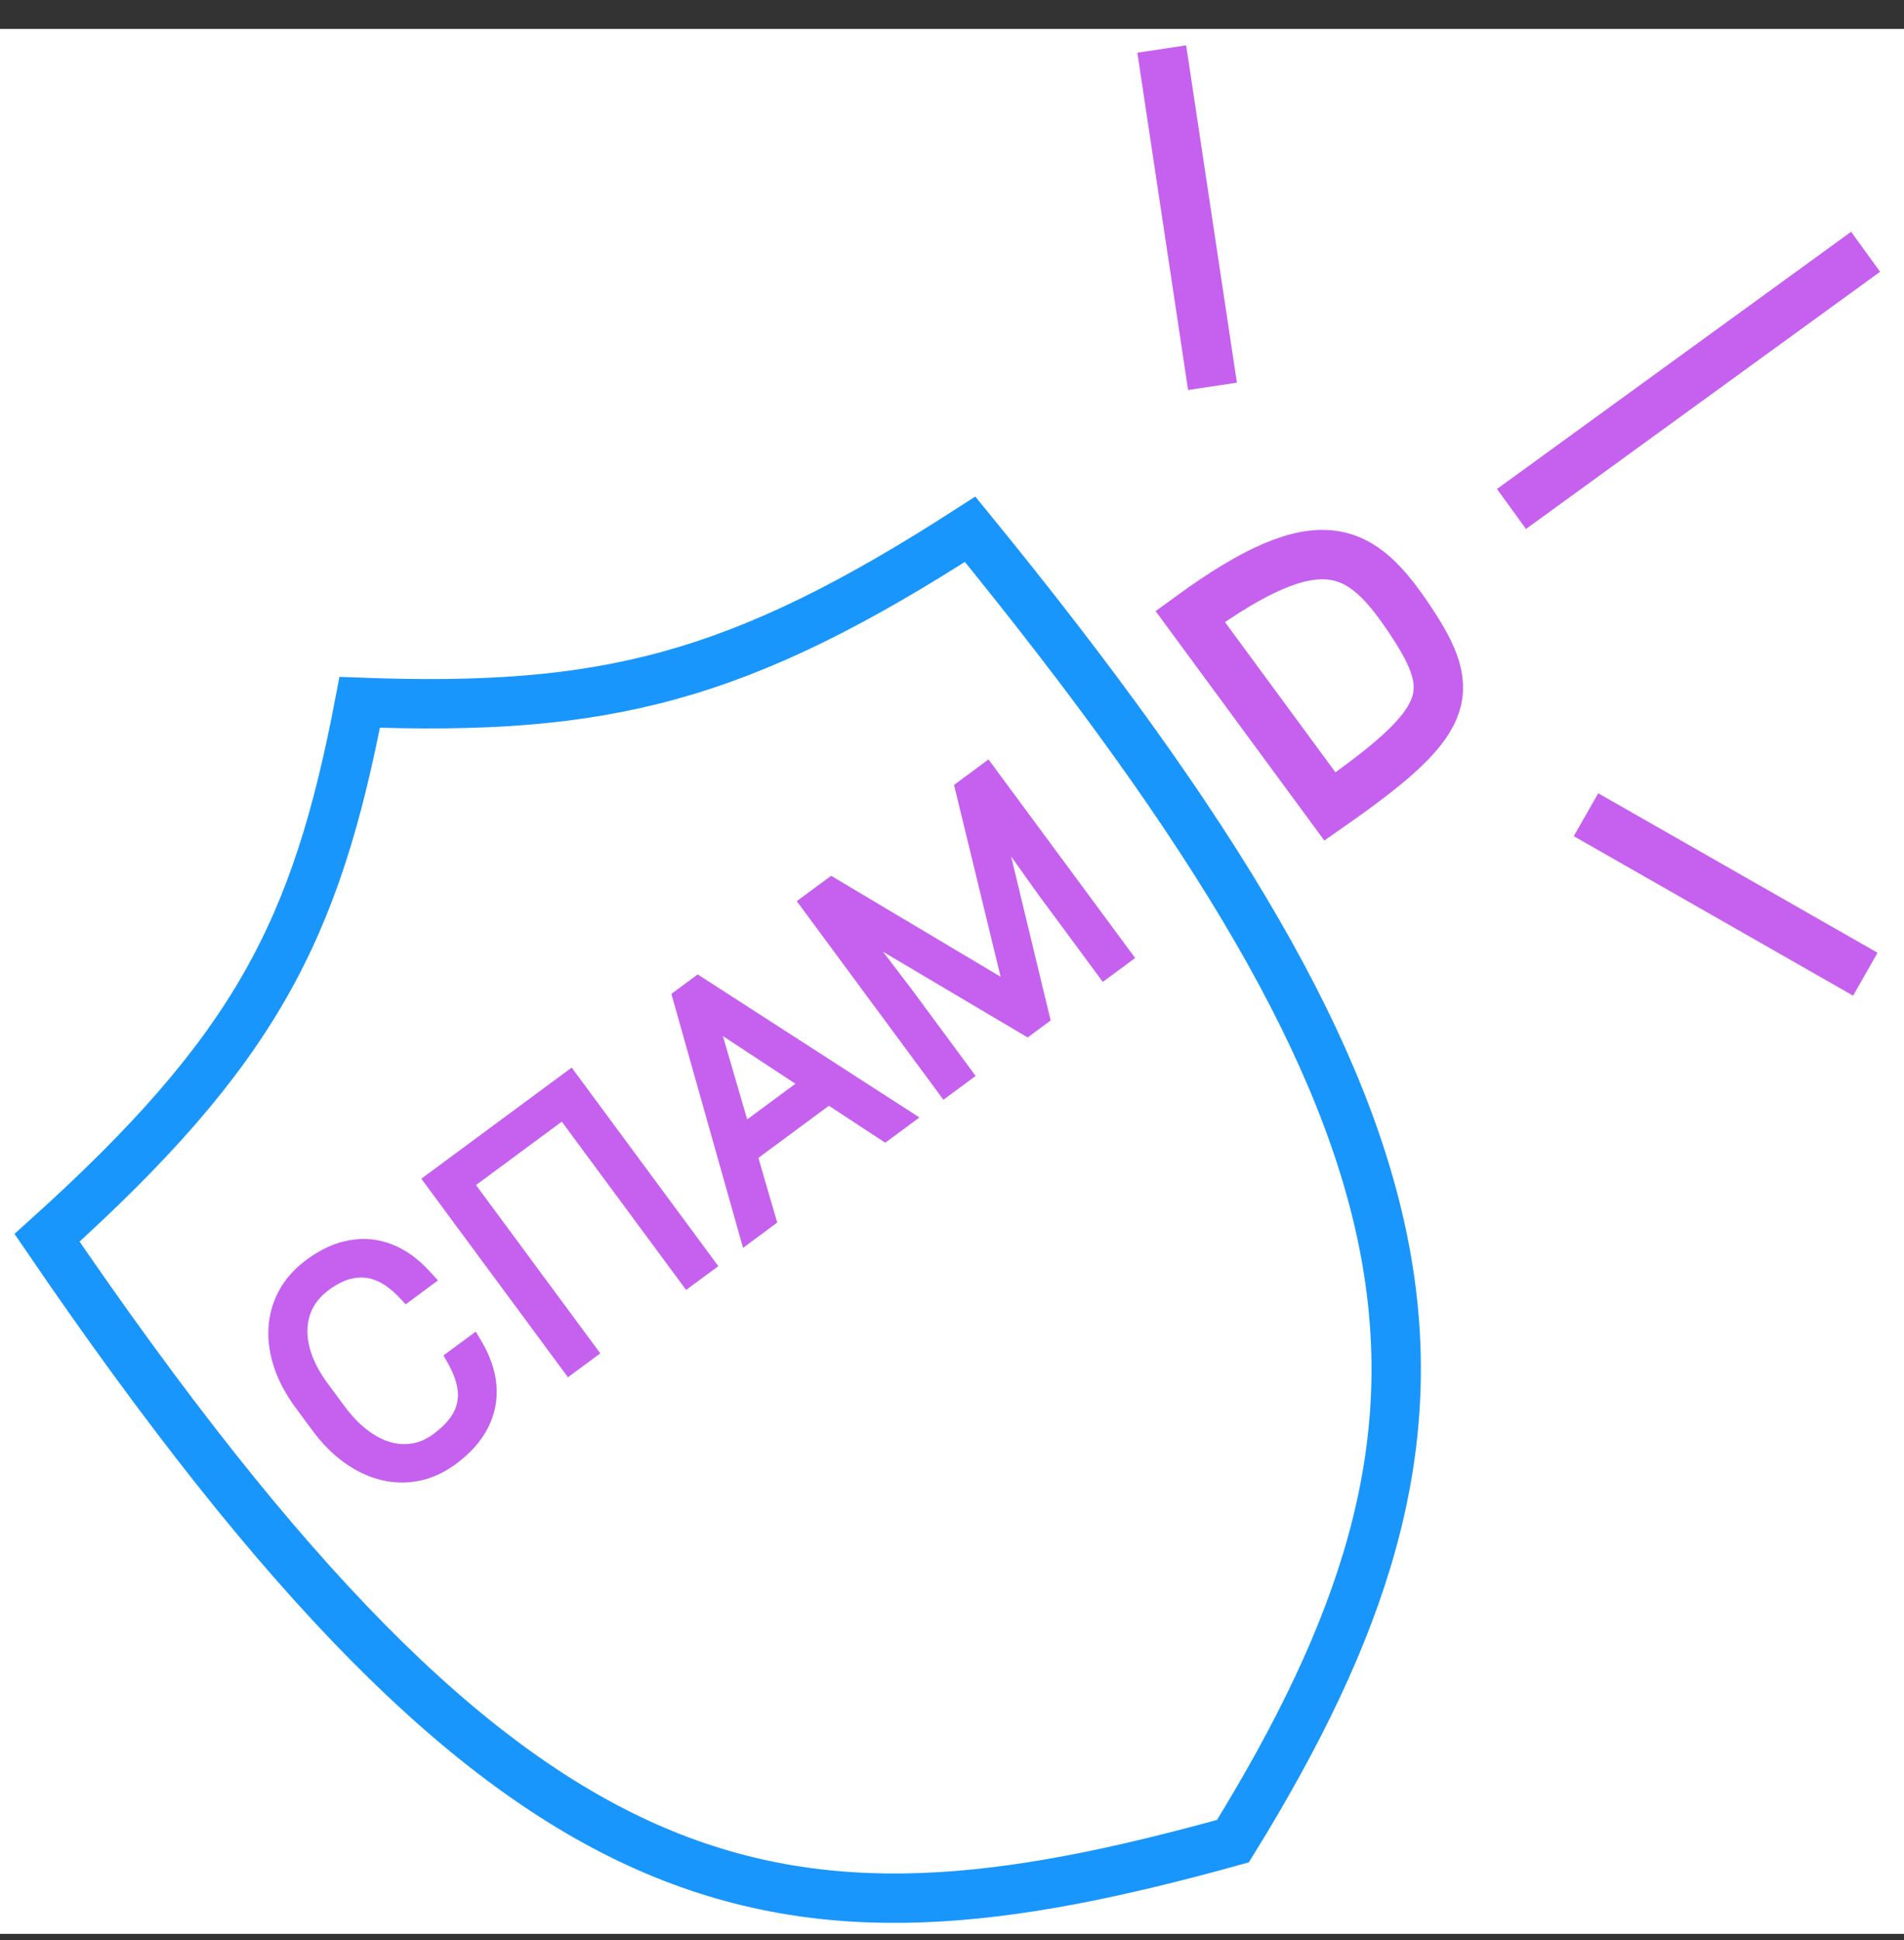
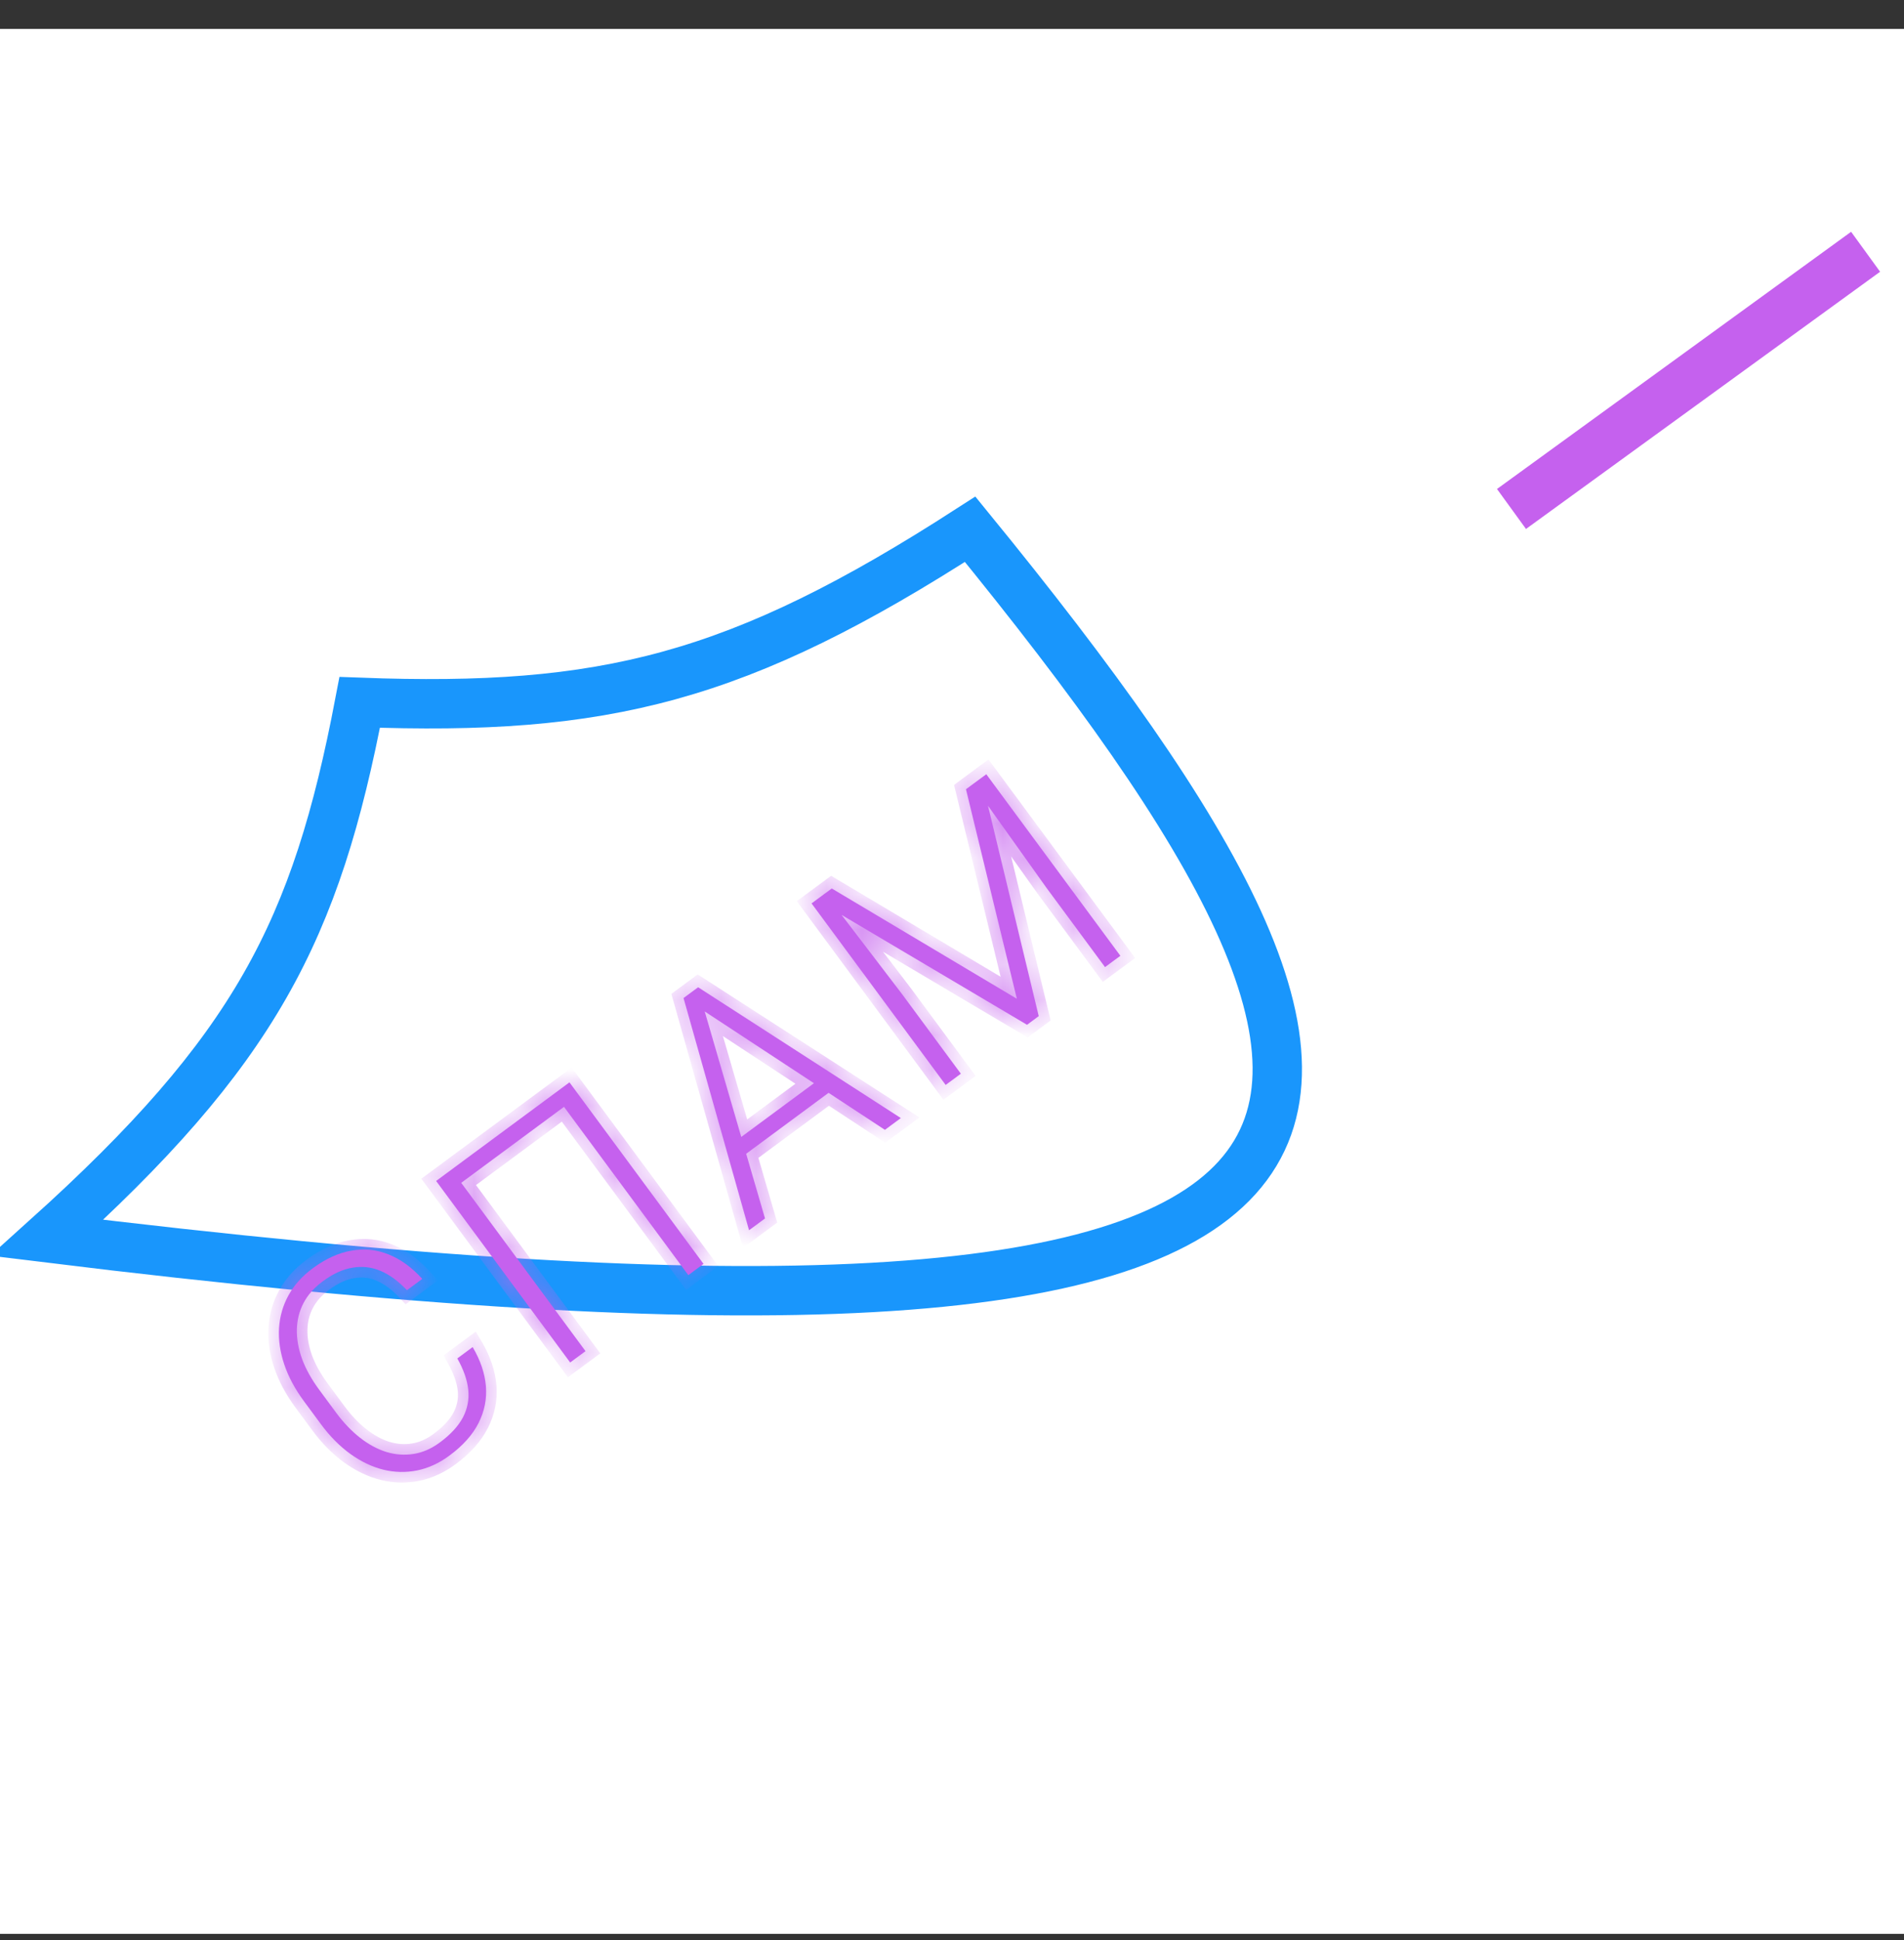
<svg xmlns="http://www.w3.org/2000/svg" width="54" height="55" viewBox="0 0 54 55" fill="none">
  <rect x="0" y="0" width="54" height="55" fill="#333333" stroke="none" />
  <g clip-path="url(#clip0_3_302)">
    <rect width="54" height="54" transform="translate(0 0.82)" fill="white" />
-     <path d="M10.202 19.91C8.964 26.399 7.23 29.778 1.334 35.088C14.747 54.742 22.053 55.774 34.968 52.191C42.407 40.141 41.543 32.182 27.514 15.003C20.947 19.238 17.146 20.168 10.202 19.91Z" stroke="#1996FC" stroke-width="1.4" />
-     <path d="M32.949 1.39L34.388 10.951" stroke="#C561EE" stroke-width="1.4" />
-     <line x1="52.903" y1="27.616" x2="44.981" y2="23.095" stroke="#C561EE" stroke-width="1.4" />
-     <path d="M37.719 22.862L33.755 17.475C37.468 14.771 38.612 15.502 40.002 17.588C41.392 19.674 41.142 20.47 37.719 22.862Z" stroke="#C561EE" stroke-width="1.4" />
+     <path d="M10.202 19.91C8.964 26.399 7.23 29.778 1.334 35.088C42.407 40.141 41.543 32.182 27.514 15.003C20.947 19.238 17.146 20.168 10.202 19.91Z" stroke="#1996FC" stroke-width="1.4" />
    <line x1="52.911" y1="7.137" x2="42.868" y2="14.428" stroke="#C561EE" stroke-width="1.4" />
    <mask id="path-6-outside-1_3_302" maskUnits="userSpaceOnUse" x="5.942" y="20.838" width="27.274" height="23.073" fill="black">
-       <rect fill="white" x="5.942" y="20.838" width="27.274" height="23.073" />
      <path d="M12.97 38.508L13.405 38.186C13.625 38.559 13.751 38.929 13.781 39.296C13.81 39.66 13.74 40.009 13.571 40.342C13.402 40.675 13.127 40.981 12.748 41.261C12.456 41.477 12.15 41.618 11.83 41.683C11.512 41.746 11.194 41.739 10.875 41.662C10.553 41.582 10.242 41.434 9.939 41.217C9.637 40.999 9.356 40.717 9.099 40.368L8.623 39.724C8.366 39.376 8.178 39.026 8.061 38.675C7.943 38.322 7.894 37.98 7.914 37.648C7.935 37.316 8.024 37.005 8.183 36.717C8.341 36.429 8.571 36.173 8.873 35.95C9.238 35.681 9.603 35.514 9.969 35.452C10.333 35.387 10.684 35.423 11.021 35.56C11.361 35.695 11.68 35.926 11.976 36.253L11.541 36.574C11.303 36.321 11.056 36.139 10.8 36.029C10.544 35.92 10.278 35.888 10.003 35.935C9.729 35.977 9.444 36.107 9.15 36.325C8.909 36.503 8.729 36.707 8.608 36.938C8.488 37.169 8.425 37.42 8.42 37.689C8.414 37.956 8.463 38.235 8.568 38.525C8.675 38.814 8.837 39.104 9.053 39.396L9.534 40.047C9.742 40.329 9.968 40.565 10.21 40.755C10.451 40.944 10.7 41.079 10.956 41.159C11.215 41.237 11.473 41.256 11.73 41.215C11.988 41.175 12.236 41.066 12.474 40.89C12.778 40.666 12.995 40.43 13.127 40.184C13.258 39.934 13.309 39.67 13.28 39.393C13.25 39.116 13.147 38.821 12.97 38.508ZM16.151 30.682L19.953 35.828L19.522 36.147L15.996 31.376L13.081 33.53L16.606 38.301L16.171 38.623L12.369 33.477L16.151 30.682ZM19.903 28.385L21.697 34.54L21.244 34.874L19.386 28.292L19.701 28.059L19.903 28.385ZM25.097 32.028L19.737 28.508L19.485 28.219L19.8 27.986L25.549 31.694L25.097 32.028ZM23.437 30.446L23.713 30.821L20.981 32.84L20.704 32.465L23.437 30.446ZM23.151 25.51L23.59 25.186L28.839 28.312L27.396 22.373L27.831 22.052L29.46 28.804L29.128 29.05L23.151 25.51ZM23.017 25.609L23.402 25.324L25.59 28.189L27.251 30.437L26.82 30.755L23.017 25.609ZM27.587 22.232L27.973 21.948L31.775 27.094L31.34 27.415L29.679 25.167L27.587 22.232Z" />
    </mask>
    <path d="M12.97 38.508L13.405 38.186C13.625 38.559 13.751 38.929 13.781 39.296C13.81 39.66 13.74 40.009 13.571 40.342C13.402 40.675 13.127 40.981 12.748 41.261C12.456 41.477 12.15 41.618 11.83 41.683C11.512 41.746 11.194 41.739 10.875 41.662C10.553 41.582 10.242 41.434 9.939 41.217C9.637 40.999 9.356 40.717 9.099 40.368L8.623 39.724C8.366 39.376 8.178 39.026 8.061 38.675C7.943 38.322 7.894 37.98 7.914 37.648C7.935 37.316 8.024 37.005 8.183 36.717C8.341 36.429 8.571 36.173 8.873 35.95C9.238 35.681 9.603 35.514 9.969 35.452C10.333 35.387 10.684 35.423 11.021 35.56C11.361 35.695 11.68 35.926 11.976 36.253L11.541 36.574C11.303 36.321 11.056 36.139 10.8 36.029C10.544 35.92 10.278 35.888 10.003 35.935C9.729 35.977 9.444 36.107 9.15 36.325C8.909 36.503 8.729 36.707 8.608 36.938C8.488 37.169 8.425 37.42 8.42 37.689C8.414 37.956 8.463 38.235 8.568 38.525C8.675 38.814 8.837 39.104 9.053 39.396L9.534 40.047C9.742 40.329 9.968 40.565 10.21 40.755C10.451 40.944 10.7 41.079 10.956 41.159C11.215 41.237 11.473 41.256 11.73 41.215C11.988 41.175 12.236 41.066 12.474 40.89C12.778 40.666 12.995 40.43 13.127 40.184C13.258 39.934 13.309 39.67 13.28 39.393C13.25 39.116 13.147 38.821 12.97 38.508ZM16.151 30.682L19.953 35.828L19.522 36.147L15.996 31.376L13.081 33.53L16.606 38.301L16.171 38.623L12.369 33.477L16.151 30.682ZM19.903 28.385L21.697 34.54L21.244 34.874L19.386 28.292L19.701 28.059L19.903 28.385ZM25.097 32.028L19.737 28.508L19.485 28.219L19.8 27.986L25.549 31.694L25.097 32.028ZM23.437 30.446L23.713 30.821L20.981 32.84L20.704 32.465L23.437 30.446ZM23.151 25.51L23.59 25.186L28.839 28.312L27.396 22.373L27.831 22.052L29.46 28.804L29.128 29.05L23.151 25.51ZM23.017 25.609L23.402 25.324L25.59 28.189L27.251 30.437L26.82 30.755L23.017 25.609ZM27.587 22.232L27.973 21.948L31.775 27.094L31.34 27.415L29.679 25.167L27.587 22.232Z" fill="#C561EE" />
    <path d="M12.97 38.508L12.791 38.266L12.578 38.424L12.709 38.655L12.97 38.508ZM13.405 38.186L13.663 38.033L13.493 37.748L13.226 37.945L13.405 38.186ZM13.781 39.296L14.081 39.272L14.08 39.271L13.781 39.296ZM11.83 41.683L11.889 41.977L11.89 41.977L11.83 41.683ZM10.875 41.662L10.802 41.953L10.804 41.954L10.875 41.662ZM8.061 38.675L8.346 38.58L8.346 38.58L8.061 38.675ZM9.969 35.452L10.02 35.748L10.022 35.747L9.969 35.452ZM11.021 35.56L10.909 35.838L10.911 35.839L11.021 35.56ZM11.976 36.253L12.154 36.494L12.421 36.297L12.198 36.052L11.976 36.253ZM11.541 36.574L11.323 36.78L11.505 36.974L11.72 36.816L11.541 36.574ZM10.003 35.935L10.049 36.231L10.053 36.231L10.003 35.935ZM8.42 37.689L8.72 37.697L8.72 37.695L8.42 37.689ZM8.568 38.525L8.286 38.627L8.287 38.63L8.568 38.525ZM10.956 41.159L10.867 41.445L10.869 41.446L10.956 41.159ZM13.127 40.184L13.391 40.325L13.392 40.324L13.127 40.184ZM13.148 38.749L13.583 38.428L13.226 37.945L12.791 38.266L13.148 38.749ZM13.146 38.339C13.348 38.679 13.456 39.006 13.482 39.321L14.08 39.271C14.045 38.851 13.902 38.438 13.663 38.033L13.146 38.339ZM13.482 39.319C13.507 39.628 13.448 39.921 13.304 40.206L13.838 40.478C14.032 40.097 14.114 39.693 14.081 39.272L13.482 39.319ZM13.304 40.206C13.16 40.487 12.921 40.76 12.57 41.02L12.926 41.503C13.333 41.202 13.643 40.862 13.838 40.478L13.304 40.206ZM12.57 41.02C12.309 41.213 12.042 41.334 11.77 41.389L11.89 41.977C12.257 41.902 12.603 41.742 12.926 41.503L12.57 41.02ZM11.771 41.389C11.497 41.443 11.223 41.438 10.945 41.37L10.804 41.954C11.165 42.041 11.528 42.049 11.889 41.977L11.771 41.389ZM10.947 41.371C10.667 41.301 10.389 41.171 10.114 40.973L9.764 41.46C10.094 41.697 10.44 41.863 10.802 41.953L10.947 41.371ZM10.114 40.973C9.841 40.777 9.582 40.517 9.34 40.19L8.857 40.546C9.131 40.916 9.432 41.222 9.764 41.46L10.114 40.973ZM9.34 40.19L8.865 39.546L8.382 39.903L8.857 40.546L9.34 40.19ZM8.865 39.546C8.623 39.218 8.452 38.897 8.346 38.58L7.777 38.77C7.905 39.156 8.109 39.533 8.382 39.903L8.865 39.546ZM8.346 38.58C8.238 38.259 8.196 37.955 8.214 37.666L7.615 37.629C7.591 38.004 7.647 38.386 7.777 38.771L8.346 38.58ZM8.214 37.666C8.231 37.378 8.309 37.111 8.446 36.862L7.92 36.573C7.74 36.9 7.638 37.254 7.615 37.629L8.214 37.666ZM8.446 36.862C8.581 36.616 8.78 36.392 9.051 36.192L8.695 35.709C8.363 35.954 8.102 36.241 7.92 36.573L8.446 36.862ZM9.051 36.192C9.387 35.944 9.71 35.801 10.02 35.748L9.918 35.156C9.497 35.228 9.089 35.417 8.695 35.709L9.051 36.192ZM10.022 35.747C10.331 35.692 10.624 35.723 10.909 35.838L11.134 35.282C10.743 35.123 10.335 35.082 9.916 35.157L10.022 35.747ZM10.911 35.839C11.2 35.953 11.482 36.154 11.754 36.454L12.198 36.052C11.877 35.697 11.523 35.436 11.132 35.281L10.911 35.839ZM11.798 36.012L11.363 36.333L11.72 36.816L12.154 36.494L11.798 36.012ZM11.76 36.369C11.5 36.092 11.22 35.883 10.918 35.754L10.682 36.305C10.891 36.395 11.106 36.549 11.323 36.78L11.76 36.369ZM10.918 35.754C10.609 35.621 10.285 35.583 9.953 35.639L10.053 36.231C10.272 36.194 10.479 36.218 10.682 36.305L10.918 35.754ZM9.957 35.638C9.622 35.69 9.293 35.846 8.971 36.084L9.328 36.566C9.595 36.369 9.835 36.264 10.049 36.231L9.957 35.638ZM8.971 36.084C8.7 36.285 8.487 36.522 8.342 36.799L8.874 37.077C8.971 36.892 9.119 36.721 9.328 36.566L8.971 36.084ZM8.342 36.799C8.199 37.073 8.126 37.369 8.12 37.684L8.72 37.695C8.724 37.47 8.776 37.266 8.874 37.077L8.342 36.799ZM8.12 37.682C8.113 37.992 8.17 38.307 8.286 38.627L8.85 38.423C8.756 38.163 8.714 37.921 8.72 37.697L8.12 37.682ZM8.287 38.63C8.406 38.949 8.582 39.264 8.812 39.575L9.294 39.218C9.092 38.944 8.945 38.678 8.849 38.42L8.287 38.63ZM8.812 39.575L9.292 40.225L9.775 39.868L9.294 39.218L8.812 39.575ZM9.292 40.225C9.515 40.526 9.759 40.783 10.025 40.991L10.395 40.518C10.177 40.348 9.97 40.132 9.775 39.868L9.292 40.225ZM10.025 40.991C10.291 41.199 10.572 41.353 10.867 41.445L11.046 40.873C10.829 40.805 10.612 40.688 10.395 40.518L10.025 40.991ZM10.869 41.446C11.169 41.537 11.473 41.56 11.777 41.512L11.683 40.919C11.472 40.953 11.26 40.938 11.044 40.872L10.869 41.446ZM11.777 41.512C12.088 41.462 12.38 41.332 12.652 41.132L12.295 40.649C12.091 40.8 11.887 40.887 11.683 40.919L11.777 41.512ZM12.652 41.132C12.98 40.889 13.233 40.622 13.391 40.325L12.862 40.043C12.758 40.238 12.575 40.442 12.295 40.649L12.652 41.132ZM13.392 40.324C13.551 40.022 13.614 39.698 13.578 39.361L12.982 39.425C13.005 39.642 12.966 39.846 12.861 40.044L13.392 40.324ZM13.578 39.361C13.543 39.034 13.422 38.699 13.231 38.36L12.709 38.655C12.871 38.943 12.957 39.199 12.982 39.425L13.578 39.361ZM16.151 30.682L16.392 30.504L16.214 30.263L15.973 30.441L16.151 30.682ZM19.953 35.828L20.131 36.07L20.373 35.892L20.194 35.65L19.953 35.828ZM19.522 36.147L19.281 36.325L19.459 36.567L19.7 36.388L19.522 36.147ZM15.996 31.376L16.238 31.197L16.059 30.956L15.818 31.134L15.996 31.376ZM13.081 33.53L12.902 33.289L12.661 33.467L12.839 33.708L13.081 33.53ZM16.606 38.301L16.784 38.543L17.026 38.364L16.847 38.123L16.606 38.301ZM16.171 38.623L15.93 38.801L16.108 39.042L16.349 38.864L16.171 38.623ZM12.369 33.477L12.191 33.235L11.949 33.414L12.128 33.655L12.369 33.477ZM15.909 30.861L19.712 36.007L20.194 35.65L16.392 30.504L15.909 30.861ZM19.775 35.587L19.344 35.906L19.7 36.388L20.131 36.07L19.775 35.587ZM19.763 35.969L16.238 31.197L15.755 31.554L19.281 36.325L19.763 35.969ZM15.818 31.134L12.902 33.289L13.259 33.771L16.175 31.617L15.818 31.134ZM12.839 33.708L16.365 38.48L16.847 38.123L13.322 33.352L12.839 33.708ZM16.428 38.06L15.993 38.382L16.349 38.864L16.784 38.543L16.428 38.06ZM16.413 38.444L12.61 33.298L12.128 33.655L15.93 38.801L16.413 38.444ZM12.547 33.718L16.329 30.924L15.973 30.441L12.191 33.235L12.547 33.718ZM19.903 28.385L20.191 28.301L20.18 28.262L20.158 28.227L19.903 28.385ZM21.697 34.54L21.875 34.781L22.043 34.657L21.985 34.456L21.697 34.54ZM21.244 34.874L20.956 34.956L21.074 35.374L21.423 35.116L21.244 34.874ZM19.386 28.292L19.208 28.051L19.041 28.174L19.097 28.373L19.386 28.292ZM19.701 28.059L19.955 27.901L19.784 27.625L19.522 27.818L19.701 28.059ZM25.097 32.028L24.932 32.279L25.107 32.393L25.275 32.269L25.097 32.028ZM19.737 28.508L19.511 28.705L19.538 28.736L19.572 28.759L19.737 28.508ZM19.485 28.219L19.307 27.977L19.045 28.171L19.259 28.416L19.485 28.219ZM19.8 27.986L19.962 27.734L19.788 27.622L19.621 27.745L19.8 27.986ZM25.549 31.694L25.728 31.935L26.077 31.677L25.712 31.442L25.549 31.694ZM23.437 30.446L23.678 30.268L23.5 30.027L23.258 30.205L23.437 30.446ZM23.713 30.821L23.892 31.062L24.133 30.884L23.955 30.643L23.713 30.821ZM20.981 32.84L20.74 33.018L20.918 33.259L21.16 33.081L20.981 32.84ZM20.704 32.465L20.526 32.224L20.285 32.402L20.463 32.643L20.704 32.465ZM19.615 28.469L21.409 34.624L21.985 34.456L20.191 28.301L19.615 28.469ZM21.518 34.299L21.066 34.633L21.423 35.116L21.875 34.781L21.518 34.299ZM21.533 34.793L19.675 28.21L19.097 28.373L20.956 34.956L21.533 34.793ZM19.564 28.533L19.879 28.301L19.522 27.818L19.208 28.051L19.564 28.533ZM19.446 28.218L19.648 28.544L20.158 28.227L19.955 27.901L19.446 28.218ZM25.262 31.777L19.902 28.257L19.572 28.759L24.932 32.279L25.262 31.777ZM19.963 28.311L19.711 28.022L19.259 28.416L19.511 28.705L19.963 28.311ZM19.663 28.46L19.978 28.228L19.621 27.745L19.307 27.977L19.663 28.46ZM19.637 28.238L25.387 31.946L25.712 31.442L19.962 27.734L19.637 28.238ZM25.371 31.452L24.919 31.787L25.275 32.269L25.728 31.935L25.371 31.452ZM23.195 30.625L23.472 30.999L23.955 30.643L23.678 30.268L23.195 30.625ZM23.535 30.58L20.803 32.598L21.16 33.081L23.892 31.062L23.535 30.58ZM21.223 32.661L20.946 32.287L20.463 32.643L20.74 33.018L21.223 32.661ZM20.883 32.706L23.615 30.688L23.258 30.205L20.526 32.224L20.883 32.706ZM23.151 25.51L22.973 25.268L22.609 25.537L22.999 25.768L23.151 25.51ZM23.59 25.186L23.743 24.928L23.572 24.826L23.412 24.945L23.59 25.186ZM28.839 28.312L28.686 28.57L29.299 28.935L29.131 28.241L28.839 28.312ZM27.396 22.373L27.218 22.132L27.058 22.251L27.105 22.444L27.396 22.373ZM27.831 22.052L28.123 21.982L28.017 21.542L27.653 21.811L27.831 22.052ZM29.46 28.804L29.638 29.046L29.798 28.927L29.751 28.734L29.46 28.804ZM29.128 29.05L28.975 29.308L29.146 29.409L29.306 29.291L29.128 29.05ZM23.017 25.609L22.839 25.368L22.598 25.546L22.776 25.787L23.017 25.609ZM23.402 25.324L23.641 25.142L23.462 24.908L23.224 25.083L23.402 25.324ZM25.59 28.189L25.831 28.01L25.828 28.007L25.59 28.189ZM27.251 30.437L27.429 30.678L27.67 30.5L27.492 30.258L27.251 30.437ZM26.82 30.755L26.578 30.933L26.756 31.175L26.998 30.997L26.82 30.755ZM27.587 22.232L27.409 21.991L27.172 22.166L27.343 22.407L27.587 22.232ZM27.973 21.948L28.214 21.77L28.035 21.528L27.794 21.706L27.973 21.948ZM31.775 27.094L31.953 27.335L32.194 27.157L32.016 26.916L31.775 27.094ZM31.34 27.415L31.099 27.593L31.277 27.835L31.518 27.656L31.34 27.415ZM29.679 25.167L29.435 25.341L29.438 25.346L29.679 25.167ZM23.33 25.751L23.768 25.427L23.412 24.945L22.973 25.268L23.33 25.751ZM23.436 25.444L28.686 28.57L28.993 28.054L23.743 24.928L23.436 25.444ZM29.131 28.241L27.688 22.303L27.105 22.444L28.548 28.383L29.131 28.241ZM27.575 22.615L28.009 22.294L27.653 21.811L27.218 22.132L27.575 22.615ZM27.54 22.123L29.168 28.875L29.751 28.734L28.123 21.982L27.54 22.123ZM29.281 28.563L28.949 28.809L29.306 29.291L29.638 29.046L29.281 28.563ZM29.28 28.792L23.304 25.252L22.999 25.768L28.975 29.308L29.28 28.792ZM23.195 25.85L23.581 25.566L23.224 25.083L22.839 25.368L23.195 25.85ZM23.164 25.506L25.351 28.371L25.828 28.007L23.641 25.142L23.164 25.506ZM25.349 28.367L27.009 30.615L27.492 30.258L25.831 28.01L25.349 28.367ZM27.072 30.195L26.641 30.514L26.998 30.997L27.429 30.678L27.072 30.195ZM27.061 30.577L23.259 25.431L22.776 25.787L26.578 30.933L27.061 30.577ZM27.765 22.474L28.151 22.189L27.794 21.706L27.409 21.991L27.765 22.474ZM27.731 22.126L31.534 27.272L32.016 26.916L28.214 21.77L27.731 22.126ZM31.596 26.853L31.162 27.174L31.518 27.656L31.953 27.335L31.596 26.853ZM31.581 27.237L29.92 24.989L29.438 25.346L31.099 27.593L31.581 27.237ZM29.923 24.993L27.831 22.058L27.343 22.407L29.435 25.341L29.923 24.993Z" fill="#C561EE" mask="url(#path-6-outside-1_3_302)" />
  </g>
  <defs>
    <clipPath id="clip0_3_302">
      <rect width="54" height="54" fill="white" transform="translate(0 0.82)" />
    </clipPath>
  </defs>
</svg>